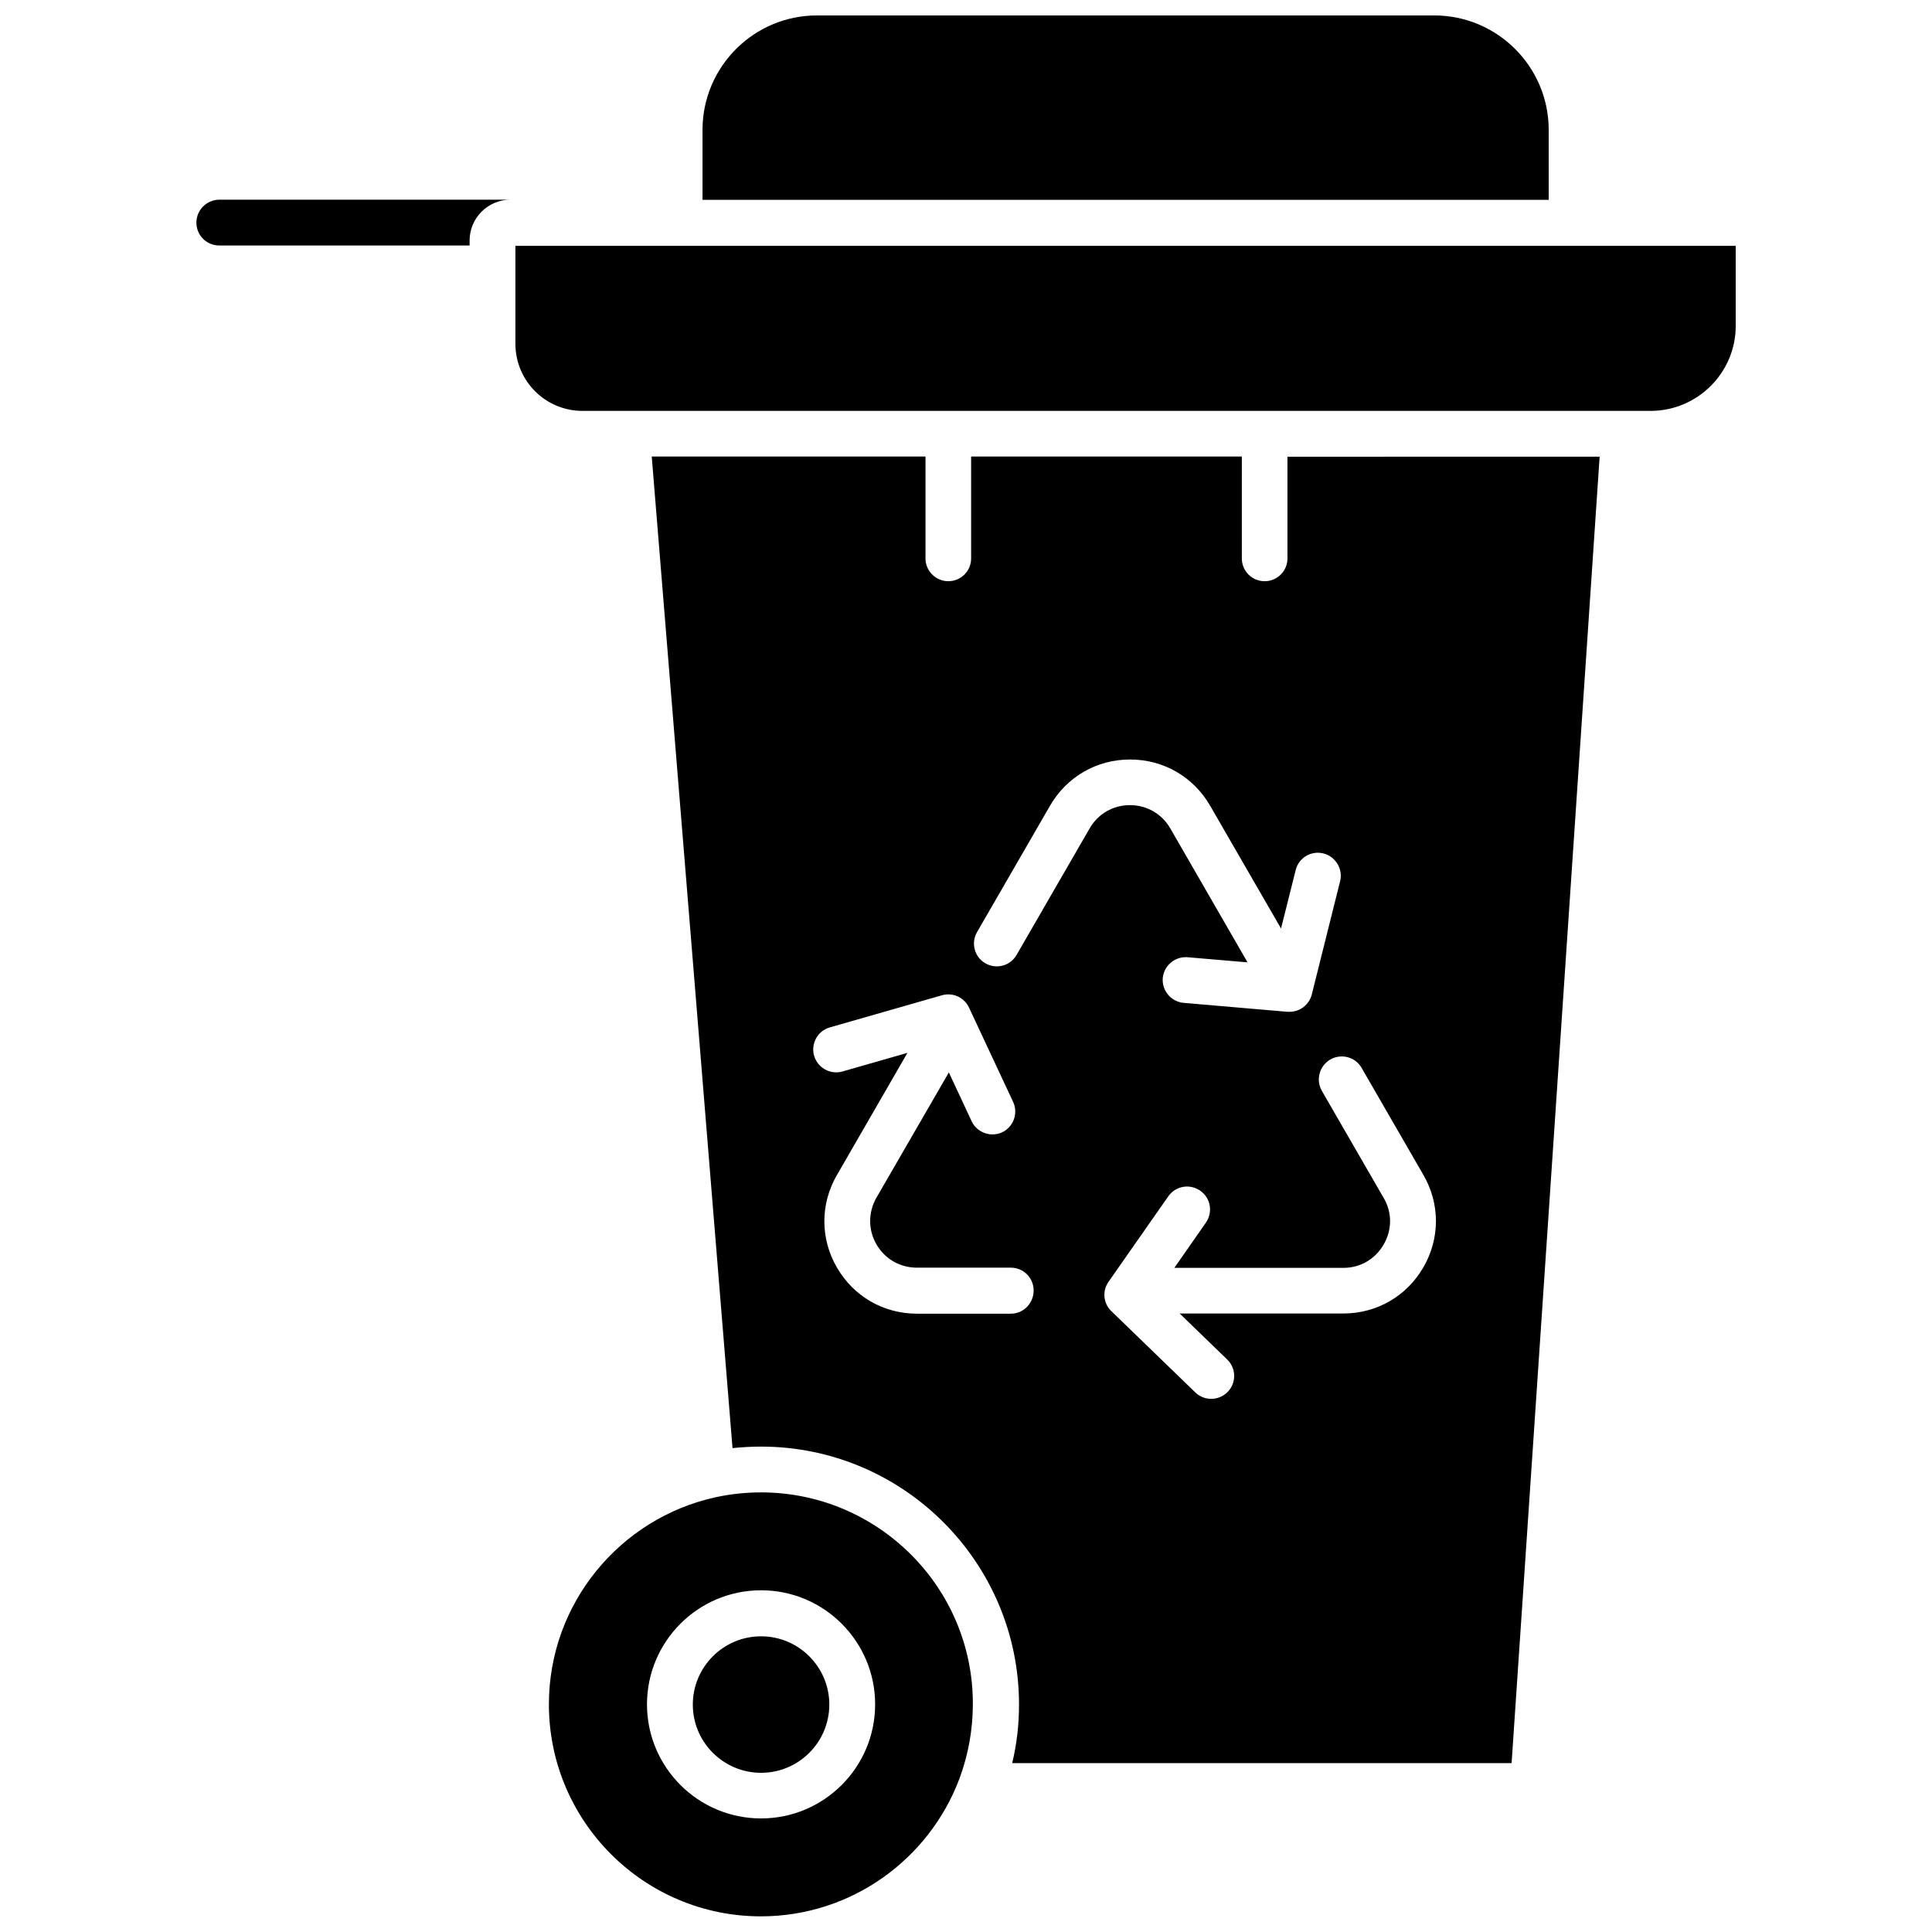
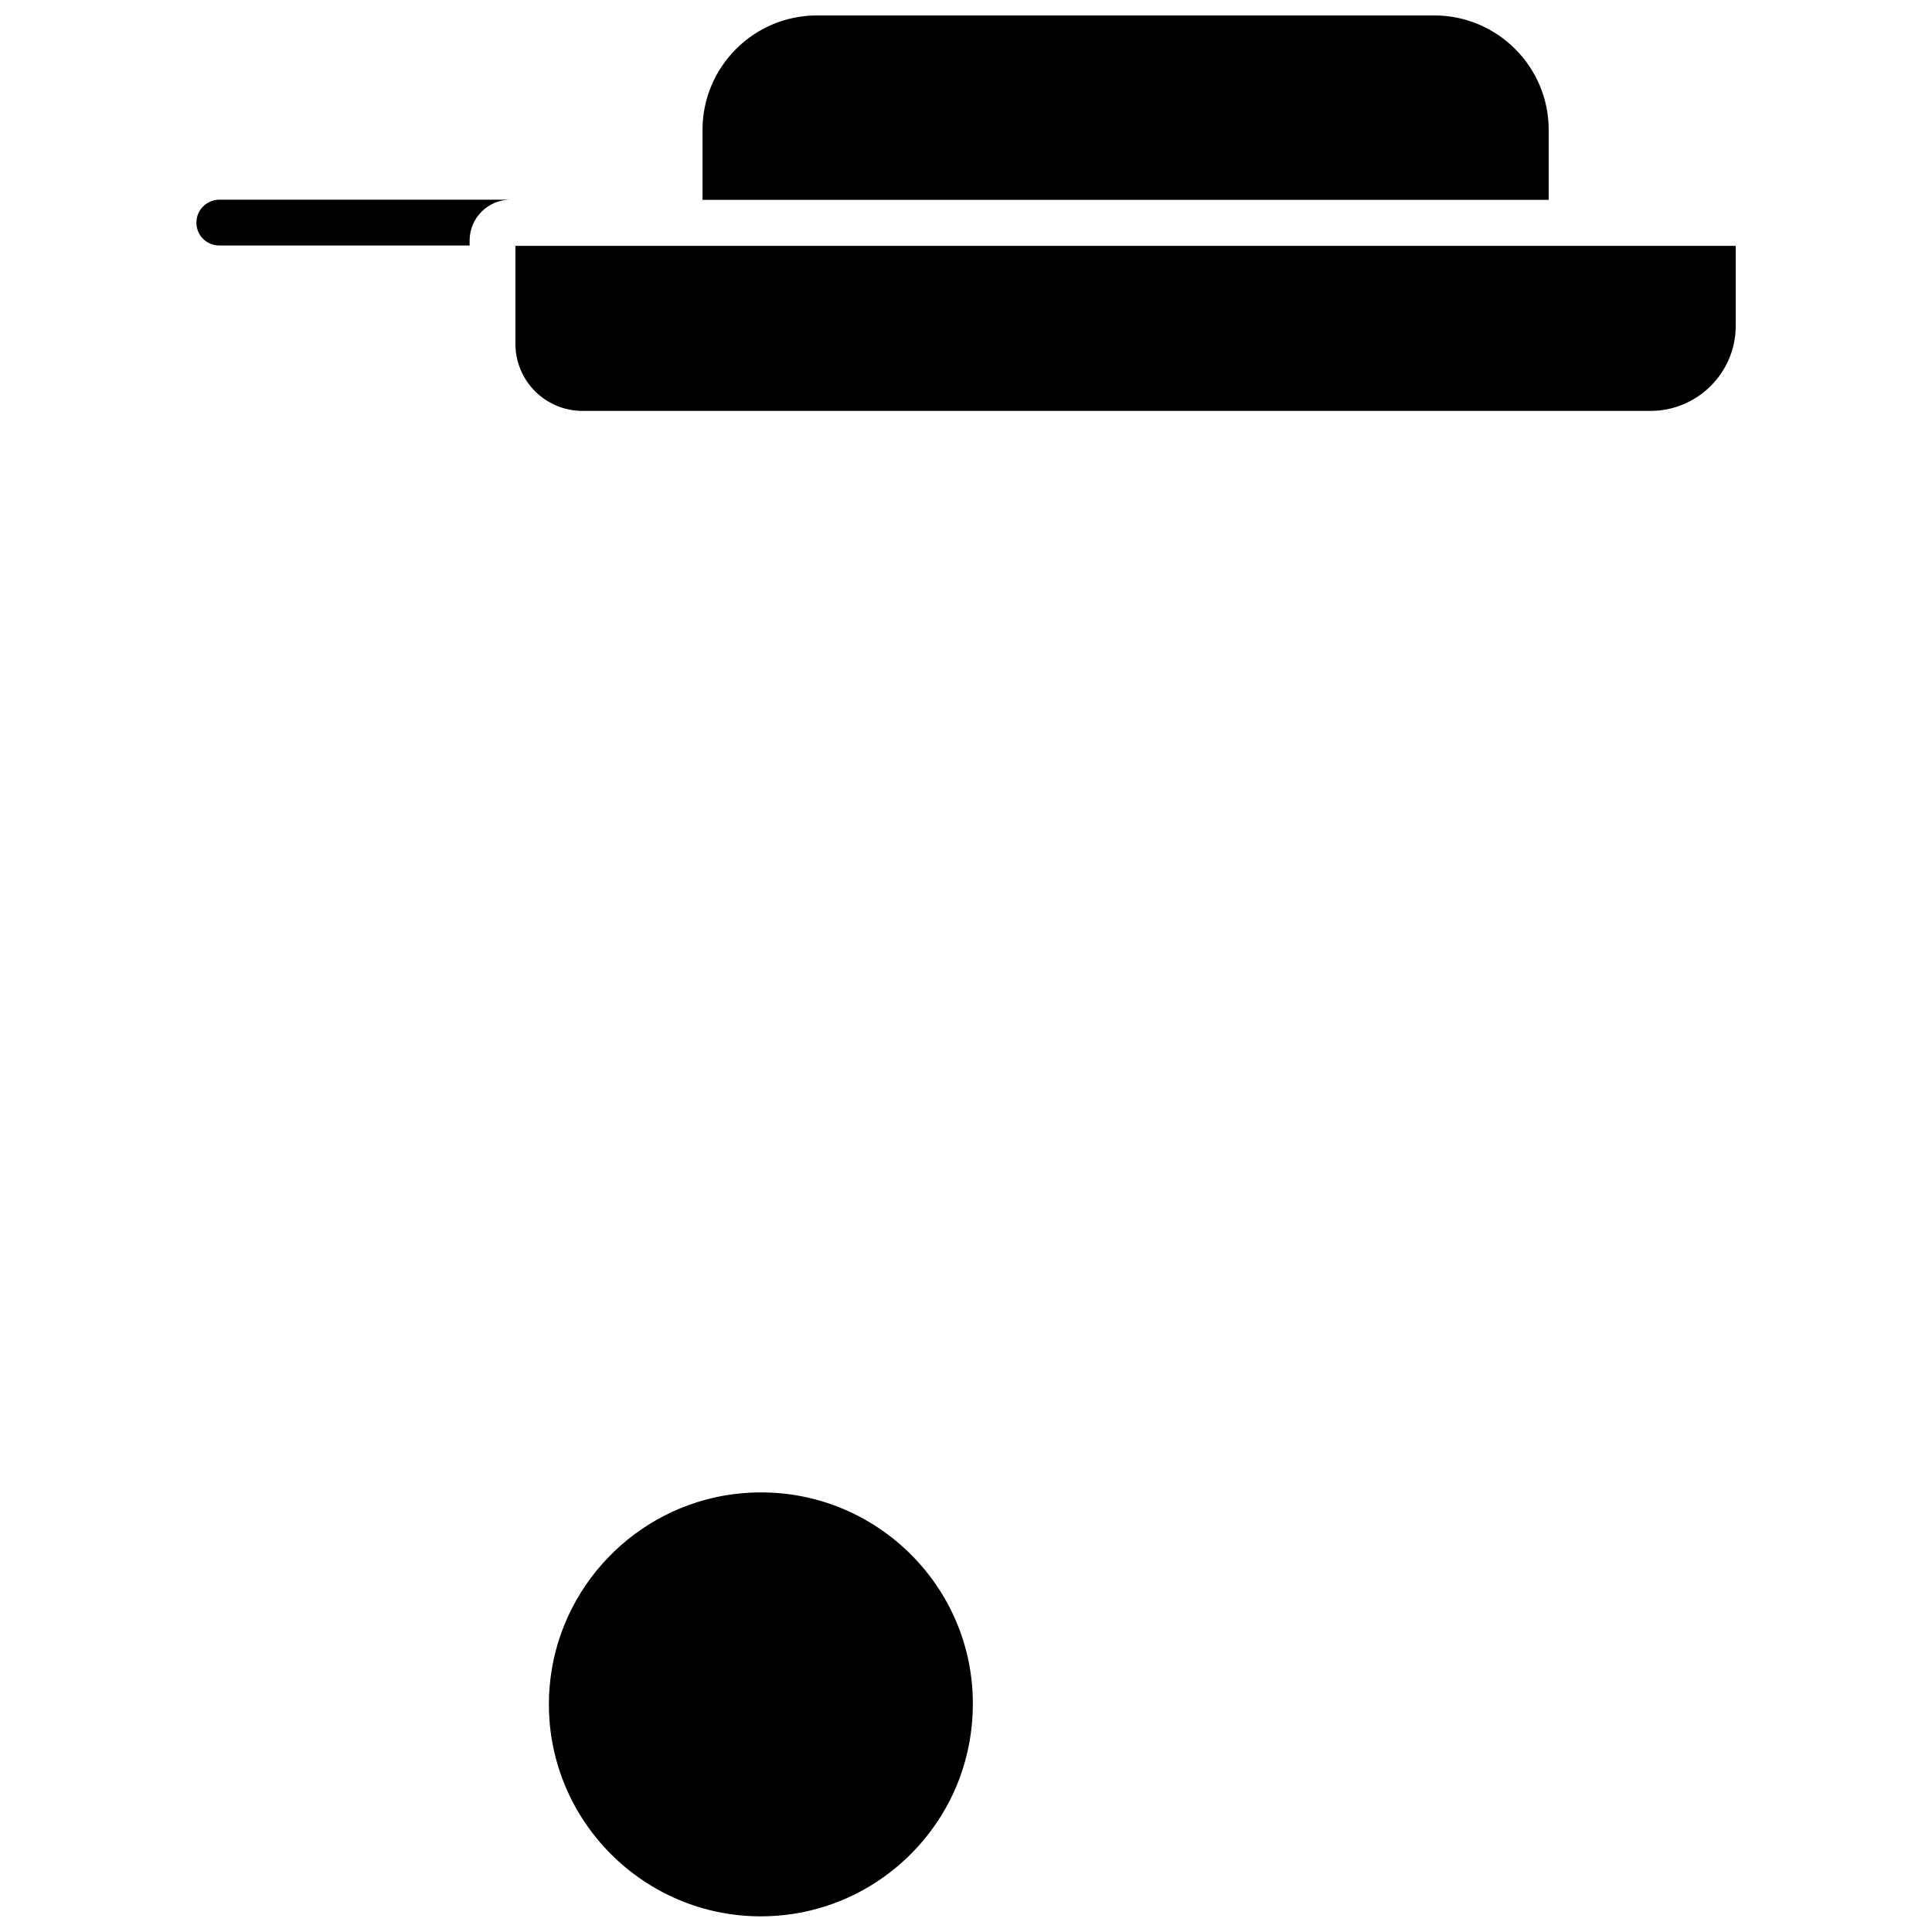
<svg xmlns="http://www.w3.org/2000/svg" width="800px" height="800px" version="1.1" viewBox="144 144 512 512">
  <defs>
    <clipPath id="b">
      <path d="m330 148.09h225v48.906h-225z" />
    </clipPath>
    <clipPath id="a">
      <path d="m289 539h113v112.9h-113z" />
    </clipPath>
  </defs>
  <path d="m280.59 209.11v25.996c0 9.824 7.961 17.785 17.785 17.785h283.04c12.445 0 22.57-10.125 22.57-22.52v-21.211h-323.39z" />
  <g clip-path="url(#b)">
    <path d="m554.42 178.42c0-16.727-13.602-30.328-30.328-30.328h-163.59c-16.727 0-30.328 13.602-30.328 30.328v18.543h224.25z" />
  </g>
  <g clip-path="url(#a)">
-     <path d="m345.69 539.5c-3.93 0-7.758 0.402-11.438 1.16-0.25 0.051-0.453 0.102-0.707 0.152-25.191 5.543-44.082 28.062-44.082 54.863 0 30.984 25.191 56.176 56.176 56.176 24.031 0 44.586-15.164 52.598-36.426 0.051-0.203 0.152-0.352 0.203-0.555 2.168-5.996 3.375-12.496 3.375-19.246 0.102-30.934-25.141-56.125-56.125-56.125zm0 86.402c-16.676 0-30.23-13.551-30.23-30.23 0-16.676 13.551-30.23 30.23-30.23 16.676 0 30.23 13.551 30.23 30.23 0 16.68-13.555 30.23-30.23 30.23z" />
+     <path d="m345.69 539.5c-3.93 0-7.758 0.402-11.438 1.16-0.25 0.051-0.453 0.102-0.707 0.152-25.191 5.543-44.082 28.062-44.082 54.863 0 30.984 25.191 56.176 56.176 56.176 24.031 0 44.586-15.164 52.598-36.426 0.051-0.203 0.152-0.352 0.203-0.555 2.168-5.996 3.375-12.496 3.375-19.246 0.102-30.934-25.141-56.125-56.125-56.125zm0 86.402z" />
  </g>
  <path d="m345.69 577.64c-9.977 0-18.086 8.113-18.086 18.086 0 9.977 8.113 18.086 18.086 18.086 9.977 0 18.086-8.113 18.086-18.086 0-9.973-8.109-18.086-18.086-18.086z" />
  <path d="m196.05 203.01c0 3.375 2.719 6.047 6.047 6.047h66.352v-1.309c0-5.996 4.887-10.832 10.832-10.832h-77.184c-3.375 0.051-6.047 2.769-6.047 6.094z" />
-   <path d="m485.19 291.98c0 3.375-2.719 6.047-6.047 6.047-3.375 0-6.047-2.719-6.047-6.047l0.004-27.004h-71.742v27.004c0 3.375-2.719 6.047-6.047 6.047-3.324 0-6.047-2.719-6.047-6.047v-27.004h-72.547l21.41 262.79c2.469-0.25 4.988-0.402 7.559-0.402 37.684 0 68.367 30.633 68.367 68.367 0 5.34-0.605 10.531-1.812 15.516h132.35l23.328-346.22-82.73 0.004zm-73.254 200.16h-24.938c-8.867 0-16.777-4.586-21.211-12.242-4.434-7.656-4.434-16.828 0-24.484l18.691-32.395-17.23 4.938c-3.223 0.906-6.551-0.957-7.508-4.18-0.906-3.223 0.957-6.602 4.18-7.508l29.727-8.516c2.871-0.805 5.894 0.555 7.152 3.273l11.688 24.988c1.41 3.023 0.102 6.648-2.922 8.062-0.855 0.402-1.715 0.555-2.57 0.555-2.266 0-4.484-1.309-5.492-3.477l-6.047-12.949-19.195 33.199c-2.215 3.879-2.215 8.516 0 12.344 2.215 3.879 6.246 6.195 10.68 6.195h24.938c3.375 0 6.047 2.719 6.047 6.047 0.008 3.328-2.66 6.148-5.988 6.148zm92.902-65.141 16.375 28.363c4.434 7.656 4.434 16.828 0 24.484s-12.344 12.242-21.211 12.242h-43.379l12.594 12.191c2.418 2.316 2.469 6.195 0.152 8.566-1.16 1.211-2.769 1.863-4.383 1.863-1.512 0-3.023-0.555-4.231-1.715l-22.219-21.512c-2.168-2.066-2.469-5.391-0.754-7.809l15.82-22.621c1.914-2.769 5.691-3.426 8.465-1.512 2.769 1.914 3.426 5.691 1.512 8.465l-8.363 11.992h44.789c4.484 0 8.465-2.316 10.68-6.195 2.266-3.879 2.266-8.516 0-12.344l-16.375-28.363c-1.664-2.922-0.656-6.602 2.215-8.312 2.922-1.664 6.652-0.707 8.312 2.215zm-10.125-56.832c3.223 0.805 5.238 4.133 4.434 7.356l-7.508 30.027c-0.707 2.719-3.125 4.586-5.894 4.586h-0.555l-27.508-2.367c-3.324-0.301-5.793-3.223-5.543-6.551 0.301-3.324 3.223-5.793 6.551-5.543l15.922 1.359-20.453-35.469c-2.215-3.879-6.246-6.195-10.73-6.195-4.484 0-8.465 2.316-10.68 6.195l-19.348 33.504c-1.664 2.922-5.391 3.879-8.262 2.215-2.922-1.664-3.879-5.391-2.215-8.262l19.348-33.504c4.434-7.656 12.344-12.242 21.211-12.242s16.777 4.586 21.211 12.242l18.793 32.547 3.879-15.469c0.797-3.269 4.074-5.234 7.348-4.43z" />
</svg>